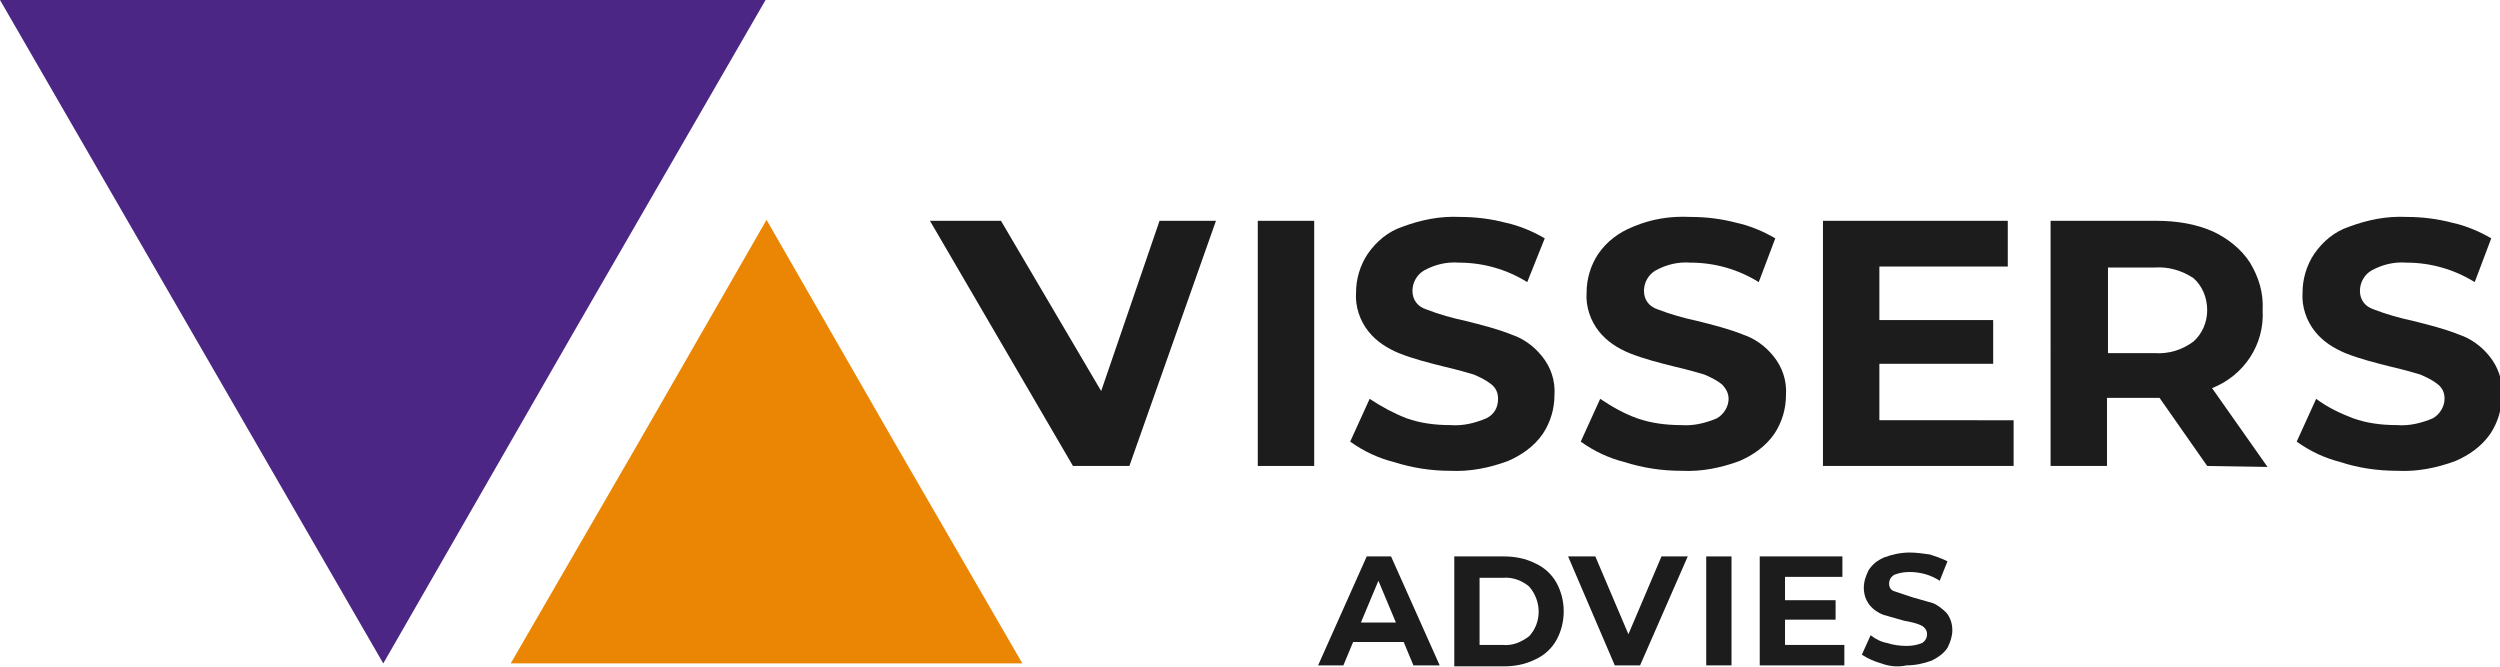
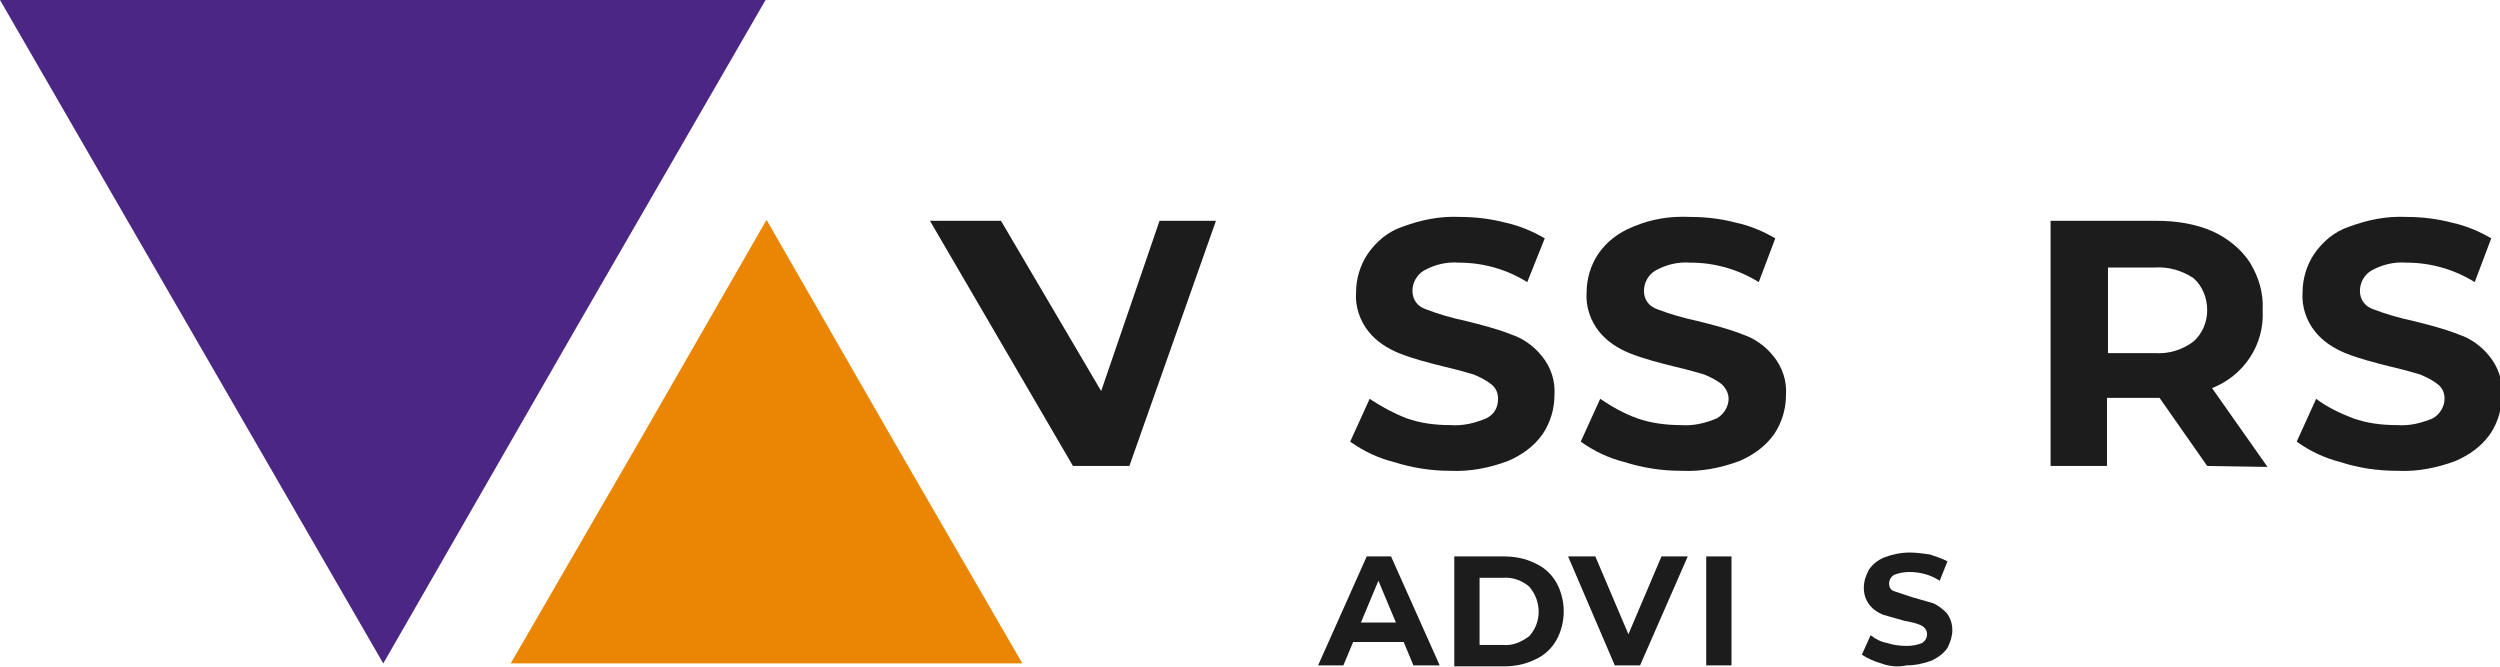
<svg xmlns="http://www.w3.org/2000/svg" version="1.1" id="Laag_1" x="0px" y="0px" viewBox="0 0 257 68.6" style="enable-background:new 0 0 257 68.6;" xml:space="preserve">
  <style type="text/css">
	.st0{fill:#1C1C1C;}
	.st1{fill:#EA8603;}
	.st2{fill:#4B2684;}
</style>
  <title>Vissers_RGB_Logo</title>
  <g>
    <path class="st0" d="M125,22.7l-8.9,25.2h-5.8L95.6,22.7h7.3l10.3,17.5l6-17.5L125,22.7z" />
-     <path class="st0" d="M129.3,22.7h5.8v25.2h-5.8V22.7z" />
+     <path class="st0" d="M129.3,22.7h5.8v25.2V22.7z" />
    <path class="st0" d="M143.3,47.5c-1.6-0.4-3.1-1.1-4.5-2.1l2-4.4c1.2,0.8,2.5,1.5,3.8,2c1.4,0.5,2.9,0.7,4.5,0.7   c1.3,0.1,2.5-0.2,3.7-0.7c0.8-0.4,1.2-1.1,1.2-2c0-0.6-0.2-1.1-0.7-1.5c-0.5-0.4-1.1-0.7-1.8-1c-0.7-0.2-1.7-0.5-3-0.8   c-1.6-0.4-3.2-0.8-4.7-1.4c-1.2-0.5-2.3-1.2-3.1-2.2c-0.9-1.1-1.4-2.6-1.3-4c0-1.4,0.4-2.8,1.2-4c0.9-1.3,2.1-2.3,3.6-2.8   c1.9-0.7,3.8-1.1,5.9-1c1.6,0,3.2,0.2,4.7,0.6c1.4,0.3,2.8,0.9,4,1.6l-1.8,4.5c-2.1-1.3-4.5-2-7-2c-1.3-0.1-2.5,0.2-3.6,0.8   c-0.7,0.4-1.2,1.2-1.2,2.1c0,0.9,0.5,1.6,1.4,1.9c1.3,0.5,2.7,0.9,4.1,1.2c1.6,0.4,3.2,0.8,4.7,1.4c1.2,0.4,2.3,1.2,3.1,2.2   c0.9,1.1,1.4,2.5,1.3,4c0,1.4-0.4,2.8-1.2,4c-0.9,1.3-2.2,2.2-3.6,2.8c-1.9,0.7-3.9,1.1-5.9,1C147.1,48.4,145.2,48.1,143.3,47.5z" />
    <path class="st0" d="M167,47.5c-1.6-0.4-3.1-1.1-4.5-2.1l2-4.4c1.2,0.8,2.4,1.5,3.8,2c1.4,0.5,3,0.7,4.5,0.7   c1.3,0.1,2.5-0.2,3.7-0.7c0.7-0.4,1.2-1.2,1.2-2c0-0.6-0.3-1.1-0.7-1.5c-0.5-0.4-1.1-0.7-1.8-1c-0.7-0.2-1.7-0.5-3-0.8   c-1.6-0.4-3.2-0.8-4.7-1.4c-1.2-0.5-2.3-1.2-3.1-2.2c-0.9-1.1-1.4-2.6-1.3-4c0-1.4,0.4-2.8,1.2-4c0.9-1.3,2.1-2.2,3.6-2.8   c1.9-0.8,3.8-1.1,5.9-1c1.6,0,3.2,0.2,4.7,0.6c1.4,0.3,2.8,0.9,4,1.6l-1.7,4.5c-2.1-1.3-4.5-2-7-2c-1.3-0.1-2.5,0.2-3.6,0.8   c-0.7,0.4-1.2,1.2-1.2,2.1c0,0.9,0.5,1.6,1.4,1.9c1.3,0.5,2.7,0.9,4.1,1.2c1.6,0.4,3.2,0.8,4.7,1.4c1.2,0.4,2.3,1.2,3.1,2.2   c0.9,1.1,1.4,2.5,1.3,4c0,1.4-0.4,2.8-1.2,4c-0.9,1.3-2.2,2.2-3.6,2.8c-1.9,0.7-3.9,1.1-5.9,1C170.8,48.4,168.9,48.1,167,47.5z" />
-     <path class="st0" d="M207,43.2v4.7h-19.6V22.7h19v4.7h-13.2v5.5h11.7v4.5h-11.7v5.8H207z" />
    <path class="st0" d="M226.9,47.9l-4.9-7h-5.4v7h-5.8V22.7h10.9c2,0,4,0.3,5.8,1.1c1.5,0.7,2.9,1.8,3.8,3.2c0.9,1.5,1.4,3.1,1.3,4.9   c0.2,3.5-1.9,6.7-5.2,8l5.7,8.1L226.9,47.9z M225.5,28.6c-1.2-0.8-2.6-1.2-4-1.1h-4.8v8.8h4.8c1.4,0.1,2.8-0.3,4-1.2   c0.9-0.8,1.4-2,1.4-3.2C226.9,30.6,226.4,29.4,225.5,28.6L225.5,28.6z" />
    <path class="st0" d="M240.6,47.5c-1.6-0.4-3.1-1.1-4.5-2.1l2-4.4c1.2,0.9,2.5,1.5,3.8,2c1.4,0.5,2.9,0.7,4.5,0.7   c1.3,0.1,2.5-0.2,3.7-0.7c0.7-0.4,1.2-1.2,1.2-2c0-0.6-0.2-1.1-0.7-1.5c-0.5-0.4-1.1-0.7-1.8-1c-0.7-0.2-1.7-0.5-3-0.8   c-1.6-0.4-3.2-0.8-4.7-1.4c-1.2-0.5-2.3-1.2-3.1-2.2c-0.9-1.1-1.4-2.6-1.3-4c0-1.4,0.4-2.8,1.2-4c0.9-1.3,2.1-2.3,3.6-2.8   c1.9-0.7,3.8-1.1,5.9-1c1.6,0,3.2,0.2,4.7,0.6c1.4,0.3,2.8,0.9,4,1.6l-1.7,4.5c-2.1-1.3-4.5-2-7-2c-1.3-0.1-2.5,0.2-3.6,0.8   c-0.7,0.4-1.2,1.2-1.2,2.1c0,0.9,0.5,1.6,1.4,1.9c1.3,0.5,2.7,0.9,4.1,1.2c1.6,0.4,3.2,0.8,4.7,1.4c1.2,0.4,2.3,1.2,3.1,2.2   c0.9,1.1,1.4,2.5,1.3,4c0,1.4-0.4,2.8-1.2,4c-0.9,1.3-2.2,2.2-3.6,2.8c-1.9,0.7-3.9,1.1-5.9,1C244.4,48.4,242.4,48.1,240.6,47.5z" />
    <path class="st0" d="M144.3,66h-5.2l-1,2.4h-2.6l5-11.2h2.5l5,11.2h-2.7L144.3,66z M143.5,64l-1.8-4.3l-1.8,4.3H143.5z" />
    <path class="st0" d="M149.5,57.2h5.1c1.1,0,2.2,0.2,3.2,0.7c0.9,0.4,1.7,1.1,2.2,2c1,1.8,1,4.1,0,5.9c-0.5,0.9-1.3,1.6-2.2,2   c-1,0.5-2.1,0.7-3.2,0.7h-5.1V57.2z M154.5,66.3c1,0.1,1.9-0.3,2.7-0.9c1.3-1.4,1.3-3.6,0-5.1c-0.7-0.6-1.7-1-2.7-0.9h-2.4v6.9   H154.5z" />
    <path class="st0" d="M173.5,57.2l-4.9,11.2h-2.6l-4.8-11.2h2.8l3.4,8l3.4-8H173.5z" />
    <path class="st0" d="M175.4,57.2h2.6v11.2h-2.6V57.2z" />
-     <path class="st0" d="M189.6,66.3v2.1h-8.7V57.2h8.5v2.1h-5.9v2.4h5.2v2h-5.2v2.6L189.6,66.3z" />
    <path class="st0" d="M193.4,68.2c-0.7-0.2-1.4-0.5-2-0.9l0.9-2c0.5,0.4,1.1,0.7,1.7,0.8c0.6,0.2,1.3,0.3,2,0.3   c0.6,0,1.1-0.1,1.6-0.3c0.3-0.2,0.5-0.5,0.5-0.9c0-0.3-0.1-0.5-0.3-0.7c-0.2-0.2-0.5-0.3-0.8-0.4c-0.3-0.1-0.8-0.2-1.3-0.3   c-0.7-0.2-1.4-0.4-2.1-0.6c-0.5-0.2-1-0.5-1.4-1c-0.4-0.5-0.6-1.1-0.6-1.8c0-0.6,0.2-1.2,0.5-1.8c0.4-0.6,0.9-1,1.6-1.3   c0.8-0.3,1.7-0.5,2.6-0.5c0.7,0,1.4,0.1,2.1,0.2c0.6,0.2,1.2,0.4,1.8,0.7l-0.8,2c-0.9-0.6-2-0.9-3.1-0.9c-0.6,0-1.1,0.1-1.6,0.3   c-0.3,0.2-0.5,0.5-0.5,0.9c0,0.4,0.2,0.7,0.6,0.8c0.6,0.2,1.2,0.4,1.8,0.6c0.7,0.2,1.4,0.4,2.1,0.6c0.5,0.2,1,0.6,1.4,1   c0.4,0.5,0.6,1.1,0.6,1.8c0,0.6-0.2,1.2-0.5,1.8c-0.4,0.6-1,1-1.6,1.3c-0.8,0.3-1.7,0.5-2.6,0.5C195.1,68.6,194.2,68.5,193.4,68.2z   " />
    <polygon class="st1" points="78.8,68.2 52.5,68.2 65.7,45.4 78.8,22.6 91.9,45.4 105.1,68.2  " />
    <polygon class="st2" points="78.7,0 59,34.1 39.4,68.2 19.7,34.1 0,0  " />
  </g>
</svg>